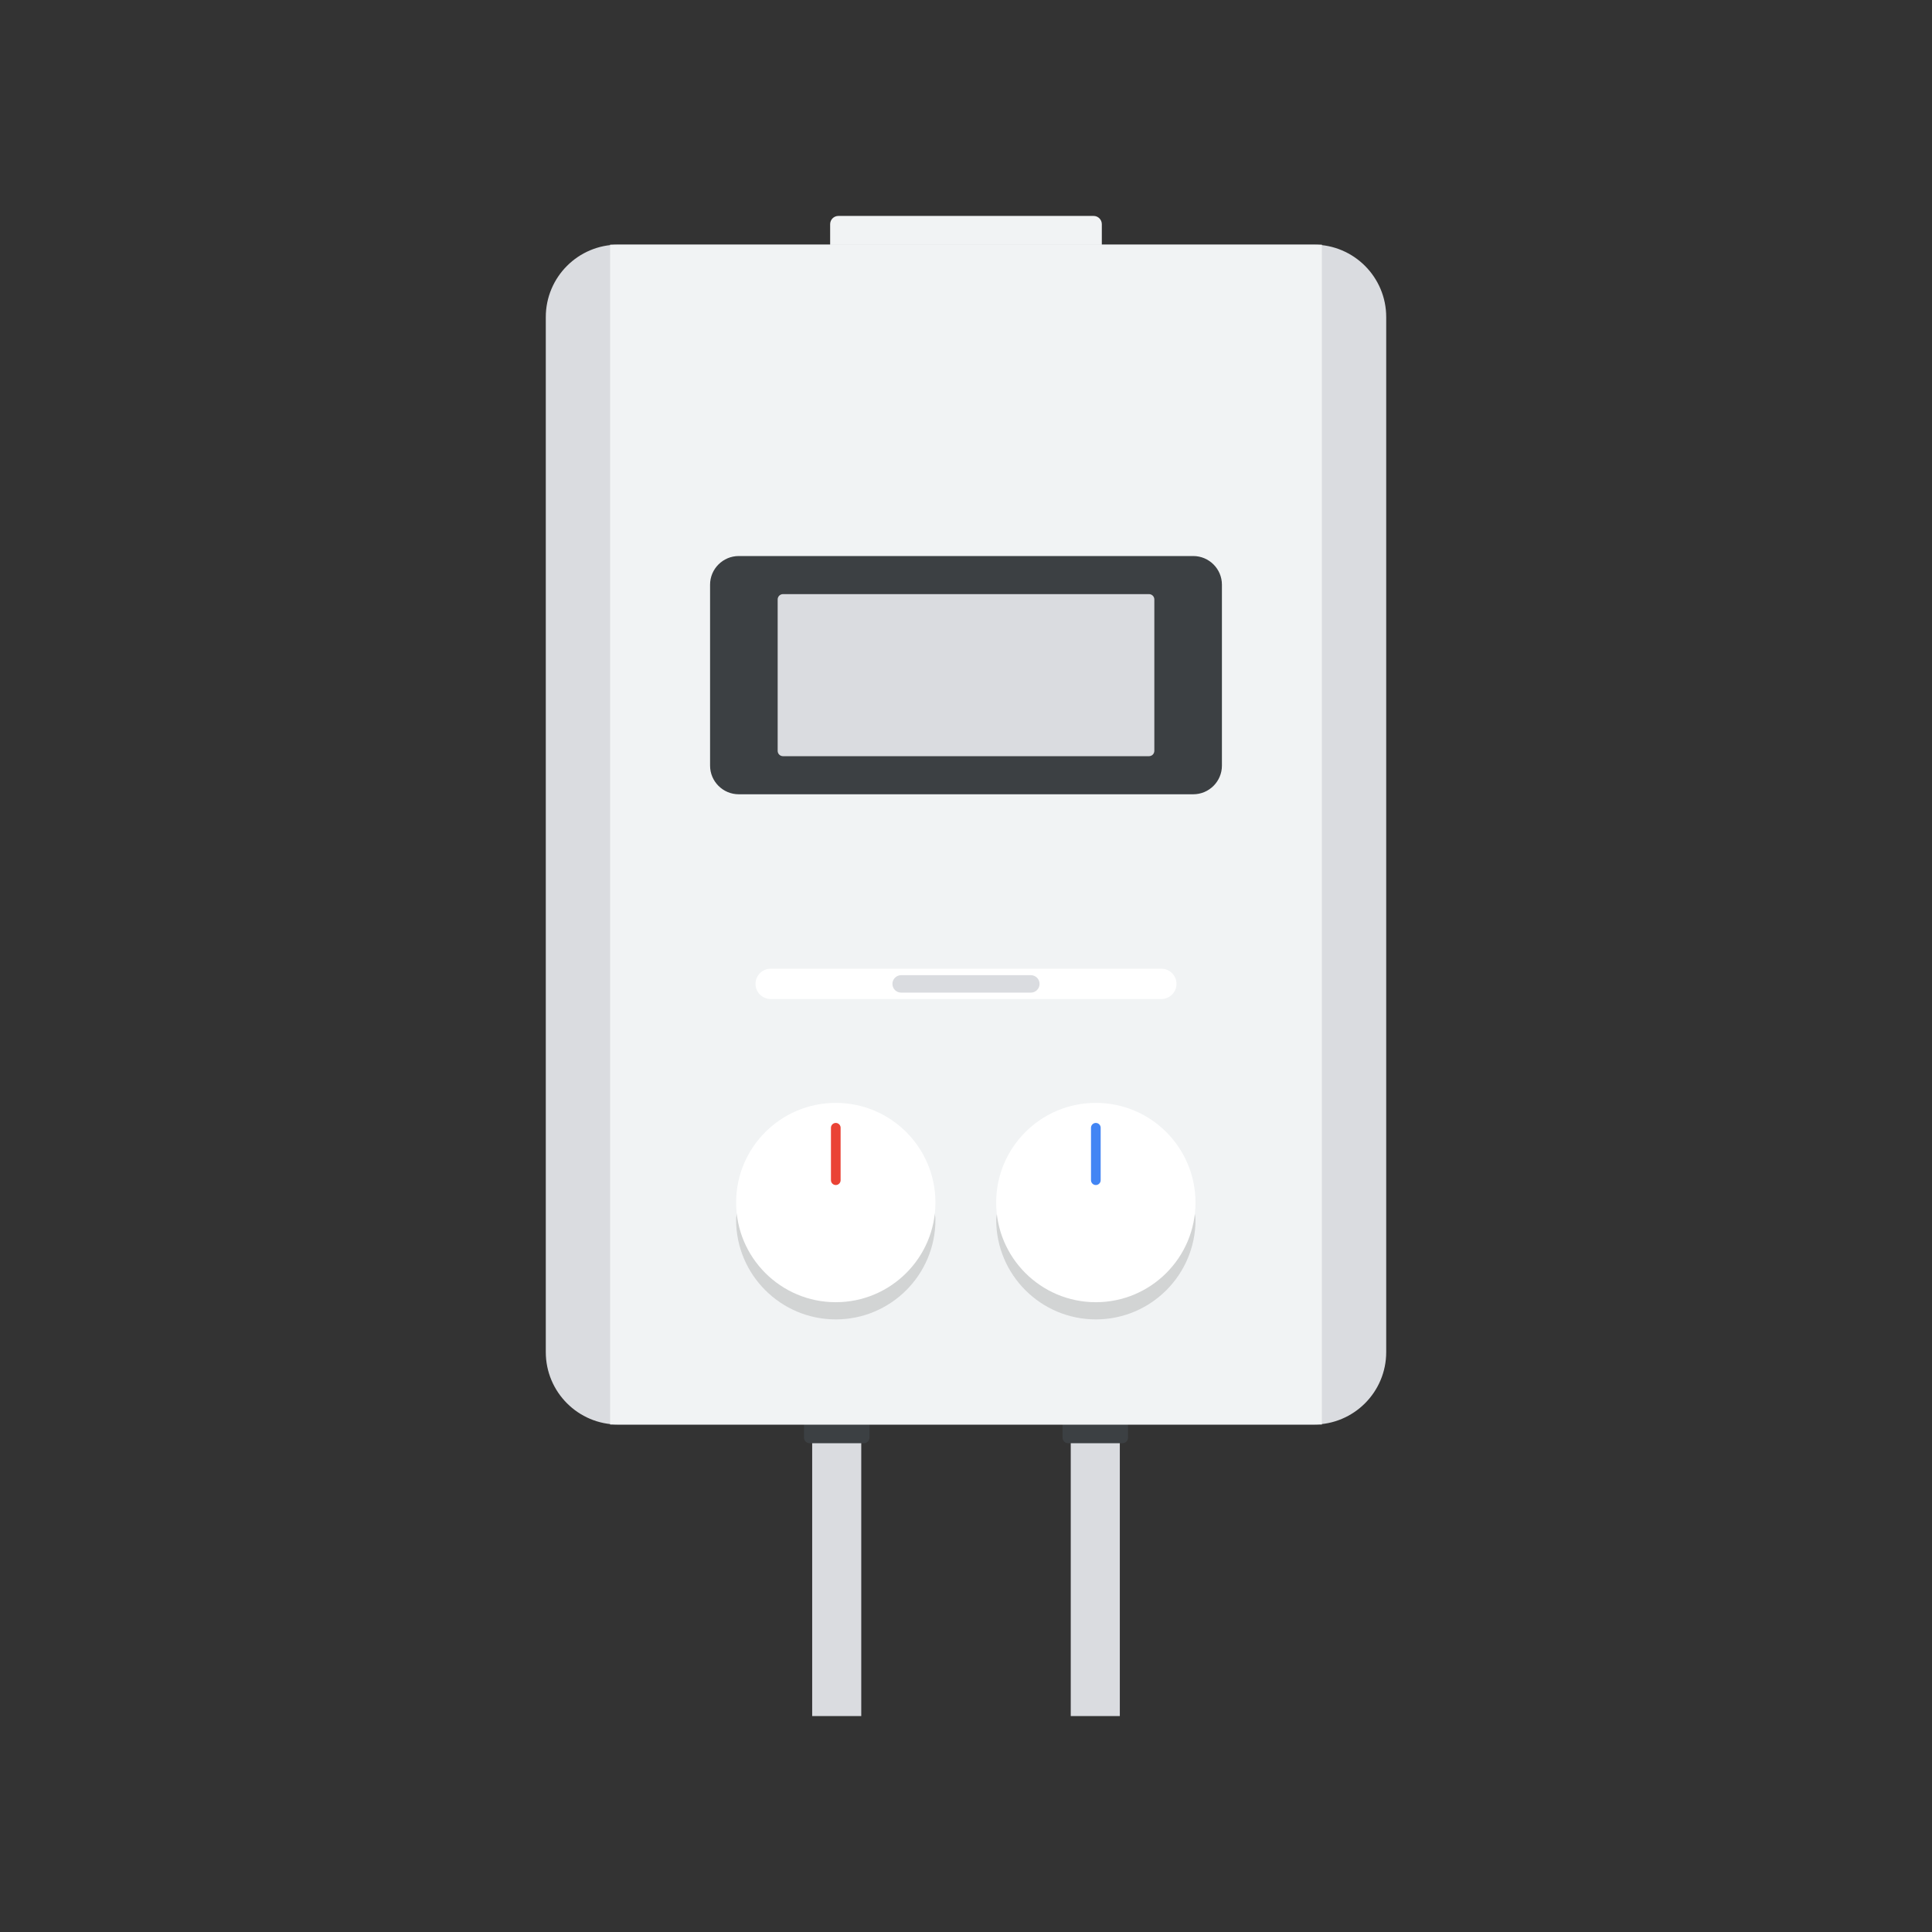
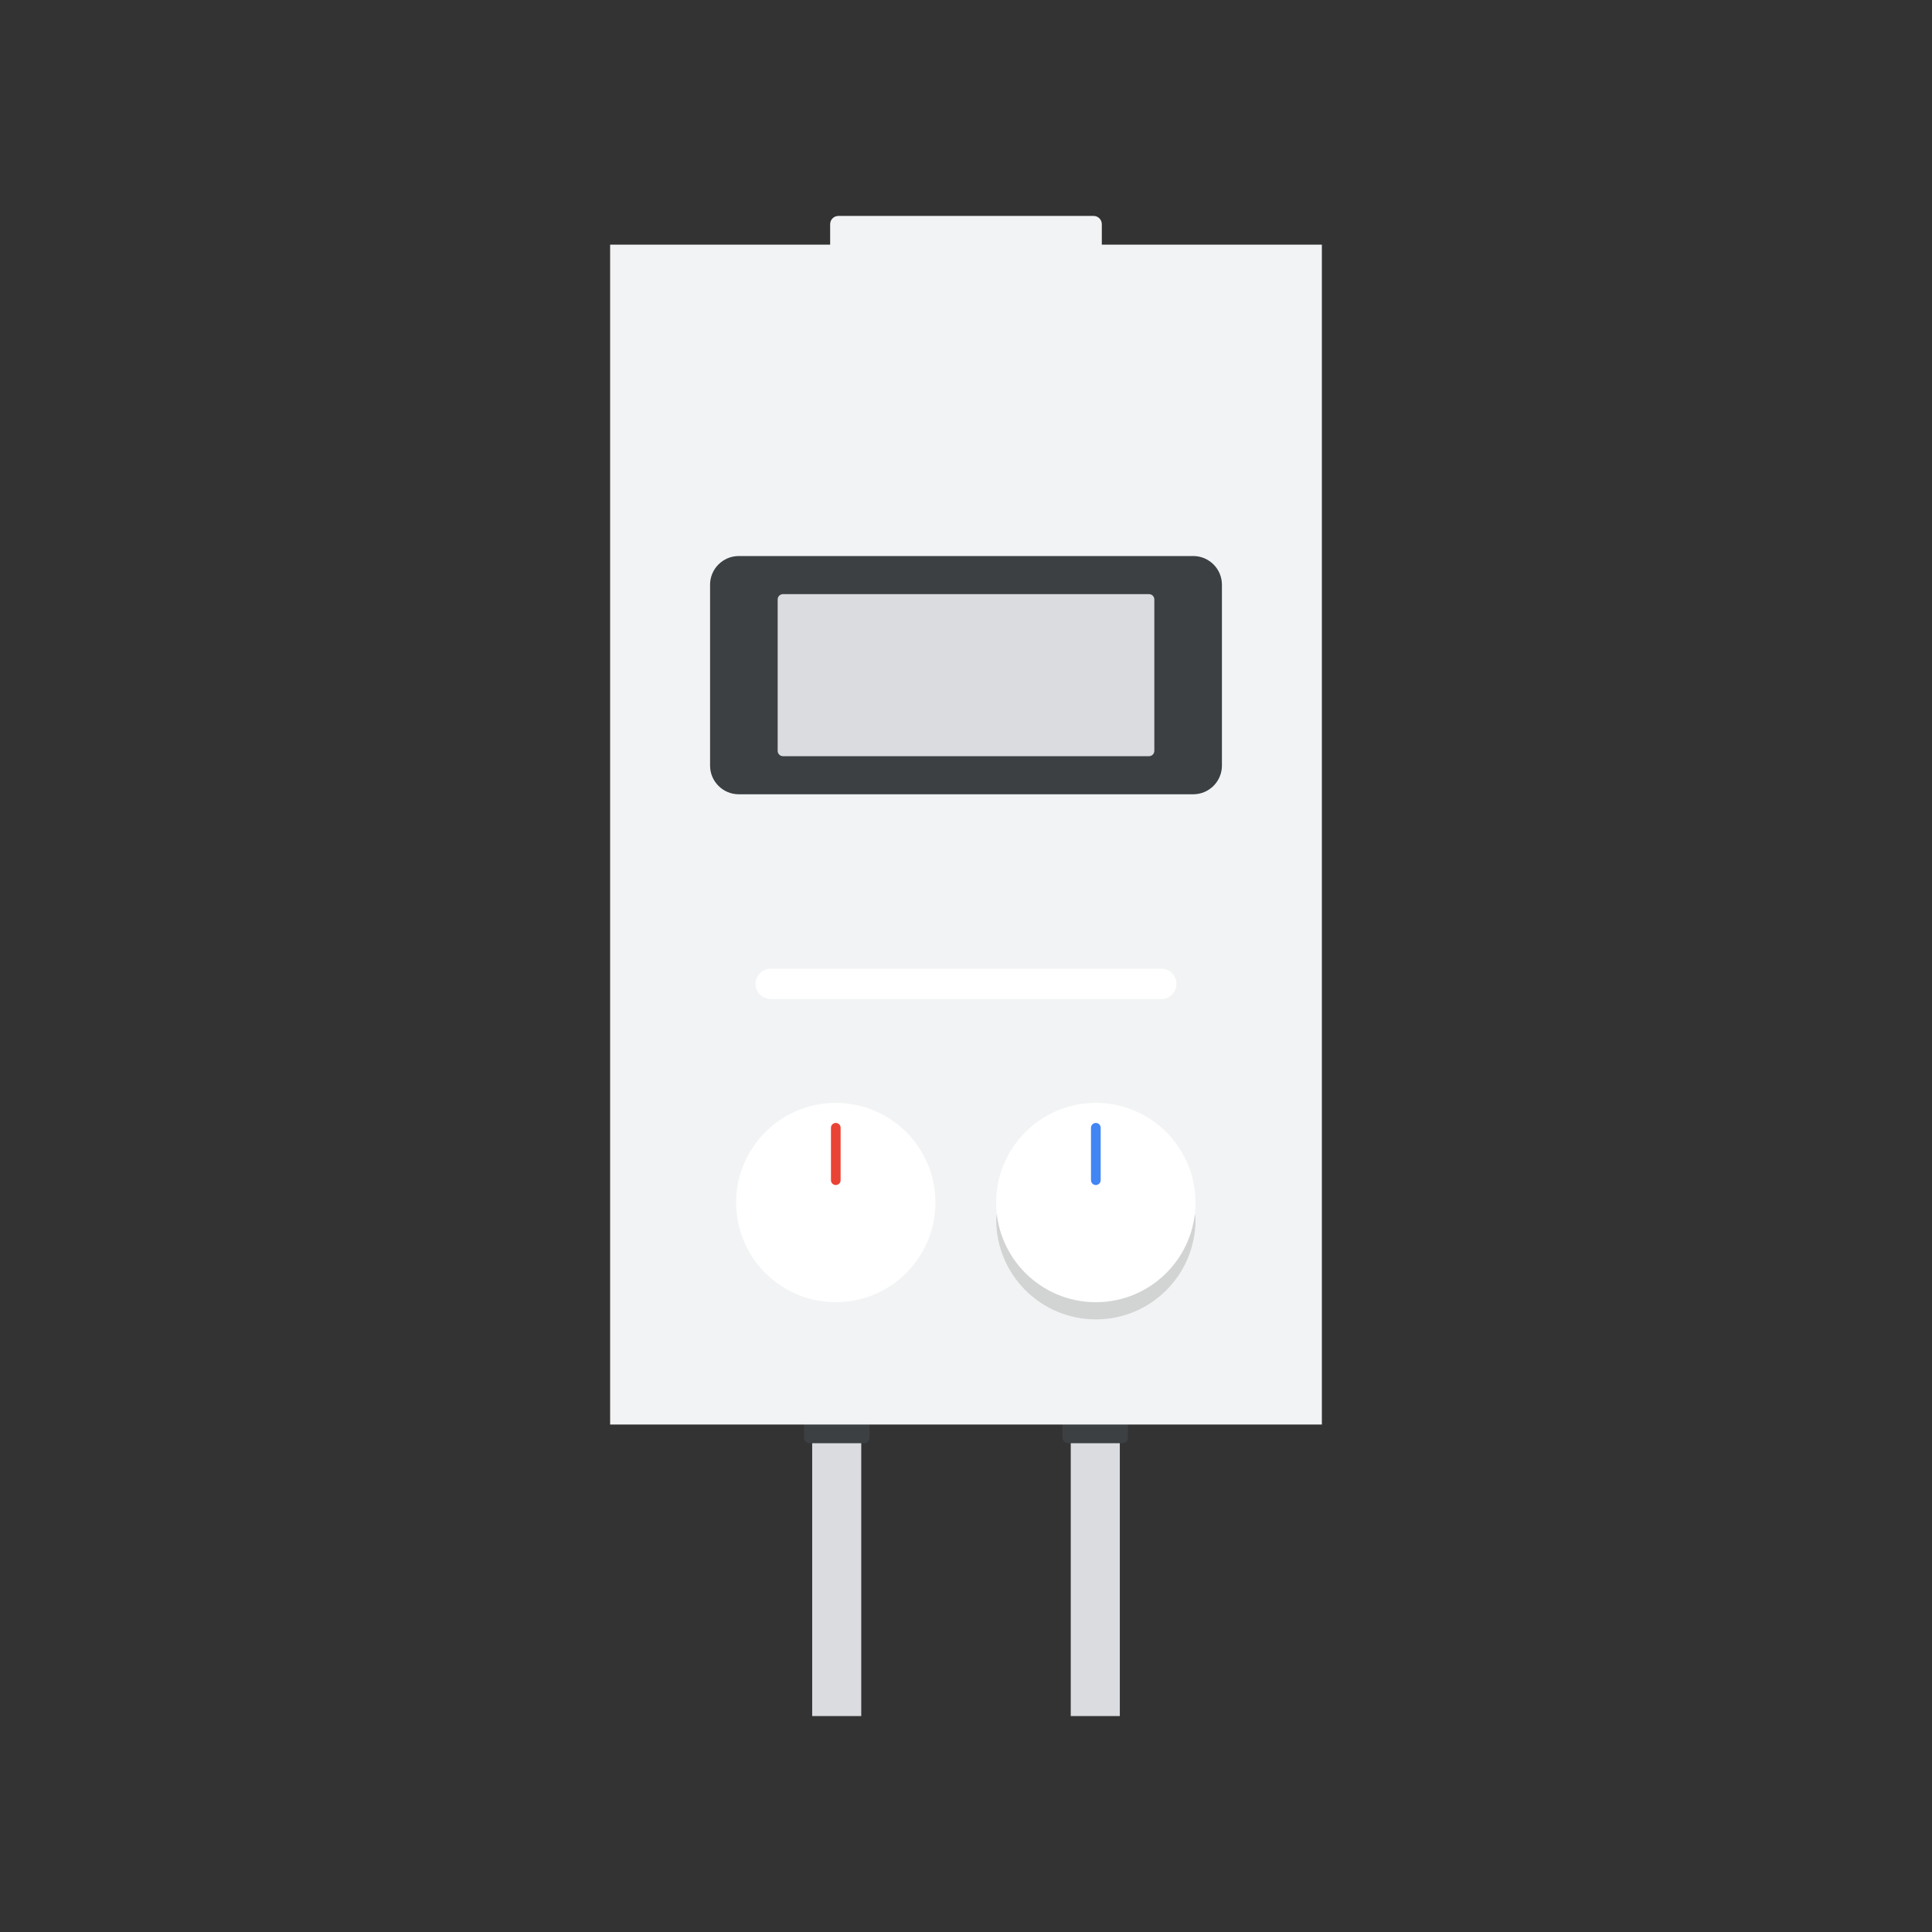
<svg xmlns="http://www.w3.org/2000/svg" version="1.1" id="Layer_1" x="0px" y="0px" viewBox="0 0 600 600" style="enable-background:new 0 0 600 600;" xml:space="preserve">
  <rect x="0" y="0" width="600" height="600" fill="#333333" stroke="none" />
  <style type="text/css">
	.st0{fill:#F1F3F4;}
	.st1{fill:#9AA0A6;}
	.st2{fill:#DADCE0;}
	.st3{fill:#BDC1C6;}
	.st4{fill:#DCDCDC;}
	.st5{fill:#FFFFFF;}
	.st6{fill:#4285F4;}
	.st7{fill:#80868B;}
	.st8{fill:#EA4335;}
	.st9{opacity:0.06;}
	.st10{fill:#5F6368;}
	.st11{clip-path:url(#SVGID_2_);}
	.st12{fill:#33A852;}
	.st13{fill:#188038;}
	.st14{fill:#F8BB16;}
	.st15{fill:#FDE293;}
	.st16{opacity:0.27;clip-path:url(#SVGID_4_);}
	.st17{opacity:0.13;}
	.st18{fill:none;stroke:#EA4335;stroke-width:3;stroke-linecap:round;stroke-linejoin:round;stroke-miterlimit:10;}
	.st19{opacity:0.27;clip-path:url(#SVGID_6_);}
	.st20{fill:none;stroke:#FFFFFF;stroke-width:7;stroke-linecap:round;stroke-miterlimit:10;}
	.st21{clip-path:url(#SVGID_8_);fill:#4285F4;}
	.st22{clip-path:url(#SVGID_8_);fill:#D2E3FC;}
	.st23{opacity:0.59;clip-path:url(#SVGID_8_);}
	.st24{fill:#185ABC;}
	.st25{opacity:0.27;clip-path:url(#SVGID_10_);}
	.st26{fill:none;stroke:#F8BB16;stroke-width:3;stroke-linecap:round;stroke-miterlimit:10;}
	.st27{opacity:0.27;clip-path:url(#SVGID_12_);}
	.st28{fill:#3C4043;}
	.st29{fill:#F6AEA9;}
	.st30{opacity:0.27;clip-path:url(#SVGID_14_);}
	.st31{fill:#19A5DC;}
	.st32{fill:#AECBFA;}
	.st33{opacity:0.5;fill:#FFFFFF;}
	.st34{opacity:0.2;}
	.st35{opacity:0.3;fill:#FFFFFF;}
	.st36{fill:none;stroke:#33A852;stroke-width:3;stroke-linecap:round;stroke-linejoin:round;stroke-miterlimit:10;}
	.st37{fill:#D2E3FC;}
	.st38{fill:none;stroke:#4285F4;stroke-width:3;stroke-linecap:round;stroke-linejoin:round;stroke-miterlimit:10;}
	.st39{opacity:0.7;fill:#FFFFFF;}
	.st40{fill:url(#SVGID_15_);}
	.st41{fill:#D6D9E7;}
	.st42{opacity:0.5;fill:#D2E3FC;}
	.st43{fill:#1967D2;}
	.st44{opacity:0.3;}
	.st45{opacity:0.4;fill:#FFFFFF;}
	.st46{fill:#5BB974;}
	.st47{opacity:0.6;}
	.st48{opacity:0.45;fill:#CEEAD6;}
	.st49{fill:none;}
	.st50{fill:url(#SVGID_16_);}
	.st51{opacity:0.27;clip-path:url(#SVGID_18_);}
	.st52{fill:none;stroke:#80868B;stroke-width:4;stroke-miterlimit:10;}
	.st53{fill:#C5221F;}
	.st54{fill:#DA797C;}
	.st55{fill:#565755;}
	.st56{fill:#C1585F;}
	.st57{clip-path:url(#SVGID_20_);}
	.st58{opacity:0.2;clip-path:url(#SVGID_20_);}
	.st59{opacity:0.2;fill:#FFFFFF;}
	.st60{clip-path:url(#SVGID_22_);fill:#4285F4;}
	.st61{clip-path:url(#SVGID_22_);fill:#D2E3FC;}
	.st62{opacity:0.59;clip-path:url(#SVGID_22_);}
	.st63{opacity:0.27;clip-path:url(#SVGID_24_);}
	.st64{clip-path:url(#SVGID_26_);}
	.st65{clip-path:url(#SVGID_28_);}
	.st66{opacity:0.27;clip-path:url(#SVGID_30_);}
	.st67{opacity:0.27;clip-path:url(#SVGID_32_);}
</style>
  <g>
    <rect x="252.23" y="438.15" class="st2" width="15.24" height="94.79" />
    <rect x="332.53" y="438.15" class="st2" width="15.24" height="94.79" />
    <path class="st28" d="M268.27,448.21h-16.83c-0.97,0-1.75-0.78-1.75-1.75v-8.31h20.33v8.31   C270.02,447.43,269.23,448.21,268.27,448.21z" />
    <path class="st28" d="M348.57,448.21h-16.83c-0.97,0-1.75-0.78-1.75-1.75v-8.31h20.33v8.31   C350.32,447.43,349.53,448.21,348.57,448.21z" />
    <path class="st0" d="M342.19,84.06h-84.38V69.62c0-1.42,1.15-2.56,2.56-2.56h79.25c1.42,0,2.56,1.15,2.56,2.56V84.06z" />
-     <path class="st2" d="M408,442.4H192c-12.43,0-22.5-10.07-22.5-22.5V98.48c0-12.43,10.07-22.5,22.5-22.5h216   c12.43,0,22.5,10.07,22.5,22.5V419.9C430.5,432.33,420.43,442.4,408,442.4z" />
    <rect x="189.48" y="75.98" class="st0" width="221.04" height="366.42" />
    <g>
-       <path class="st17" d="M290.51,378.8c0,17.1-13.86,30.95-30.95,30.95S228.6,395.9,228.6,378.8    C228.6,361.71,290.51,361.71,290.51,378.8z" />
      <circle class="st5" cx="259.56" cy="373.46" r="30.95" />
      <line class="st18" x1="259.56" y1="366.52" x2="259.56" y2="350.24" />
    </g>
    <g>
      <path class="st17" d="M371.28,378.8c0,17.1-13.86,30.95-30.95,30.95c-17.1,0-30.95-13.86-30.95-30.95    C309.37,361.71,371.28,361.71,371.28,378.8z" />
      <circle class="st5" cx="340.32" cy="373.46" r="30.95" />
      <line class="st38" x1="340.32" y1="366.52" x2="340.32" y2="350.24" />
    </g>
  </g>
  <path class="st5" d="M239.34,300.84c-2.6,0-4.71,2.11-4.71,4.71c0,2.6,2.11,4.71,4.71,4.71h121.32c2.6,0,4.71-2.11,4.71-4.71  c0-2.6-2.11-4.71-4.71-4.71H239.34z" />
-   <path class="st2" d="M279.86,308.27c-1.5,0-2.71-1.22-2.71-2.71s1.22-2.71,2.71-2.71h40.28c1.5,0,2.71,1.22,2.71,2.71  s-1.22,2.71-2.71,2.71H279.86z" />
  <path class="st28" d="M229.43,246.67c-4.91,0-8.91-3.99-8.91-8.9v-56.19c0-4.91,4-8.9,8.91-8.9h141.14c4.91,0,8.91,3.99,8.91,8.9  v56.19c0,4.91-4,8.9-8.91,8.9H229.43z" />
  <path class="st2" d="M243.17,234.84c-0.92,0-1.66-0.74-1.66-1.66v-47.01c0-0.92,0.74-1.66,1.66-1.66h113.66  c0.92,0,1.66,0.74,1.66,1.66v47.01c0,0.92-0.74,1.66-1.66,1.66H243.17z" />
</svg>